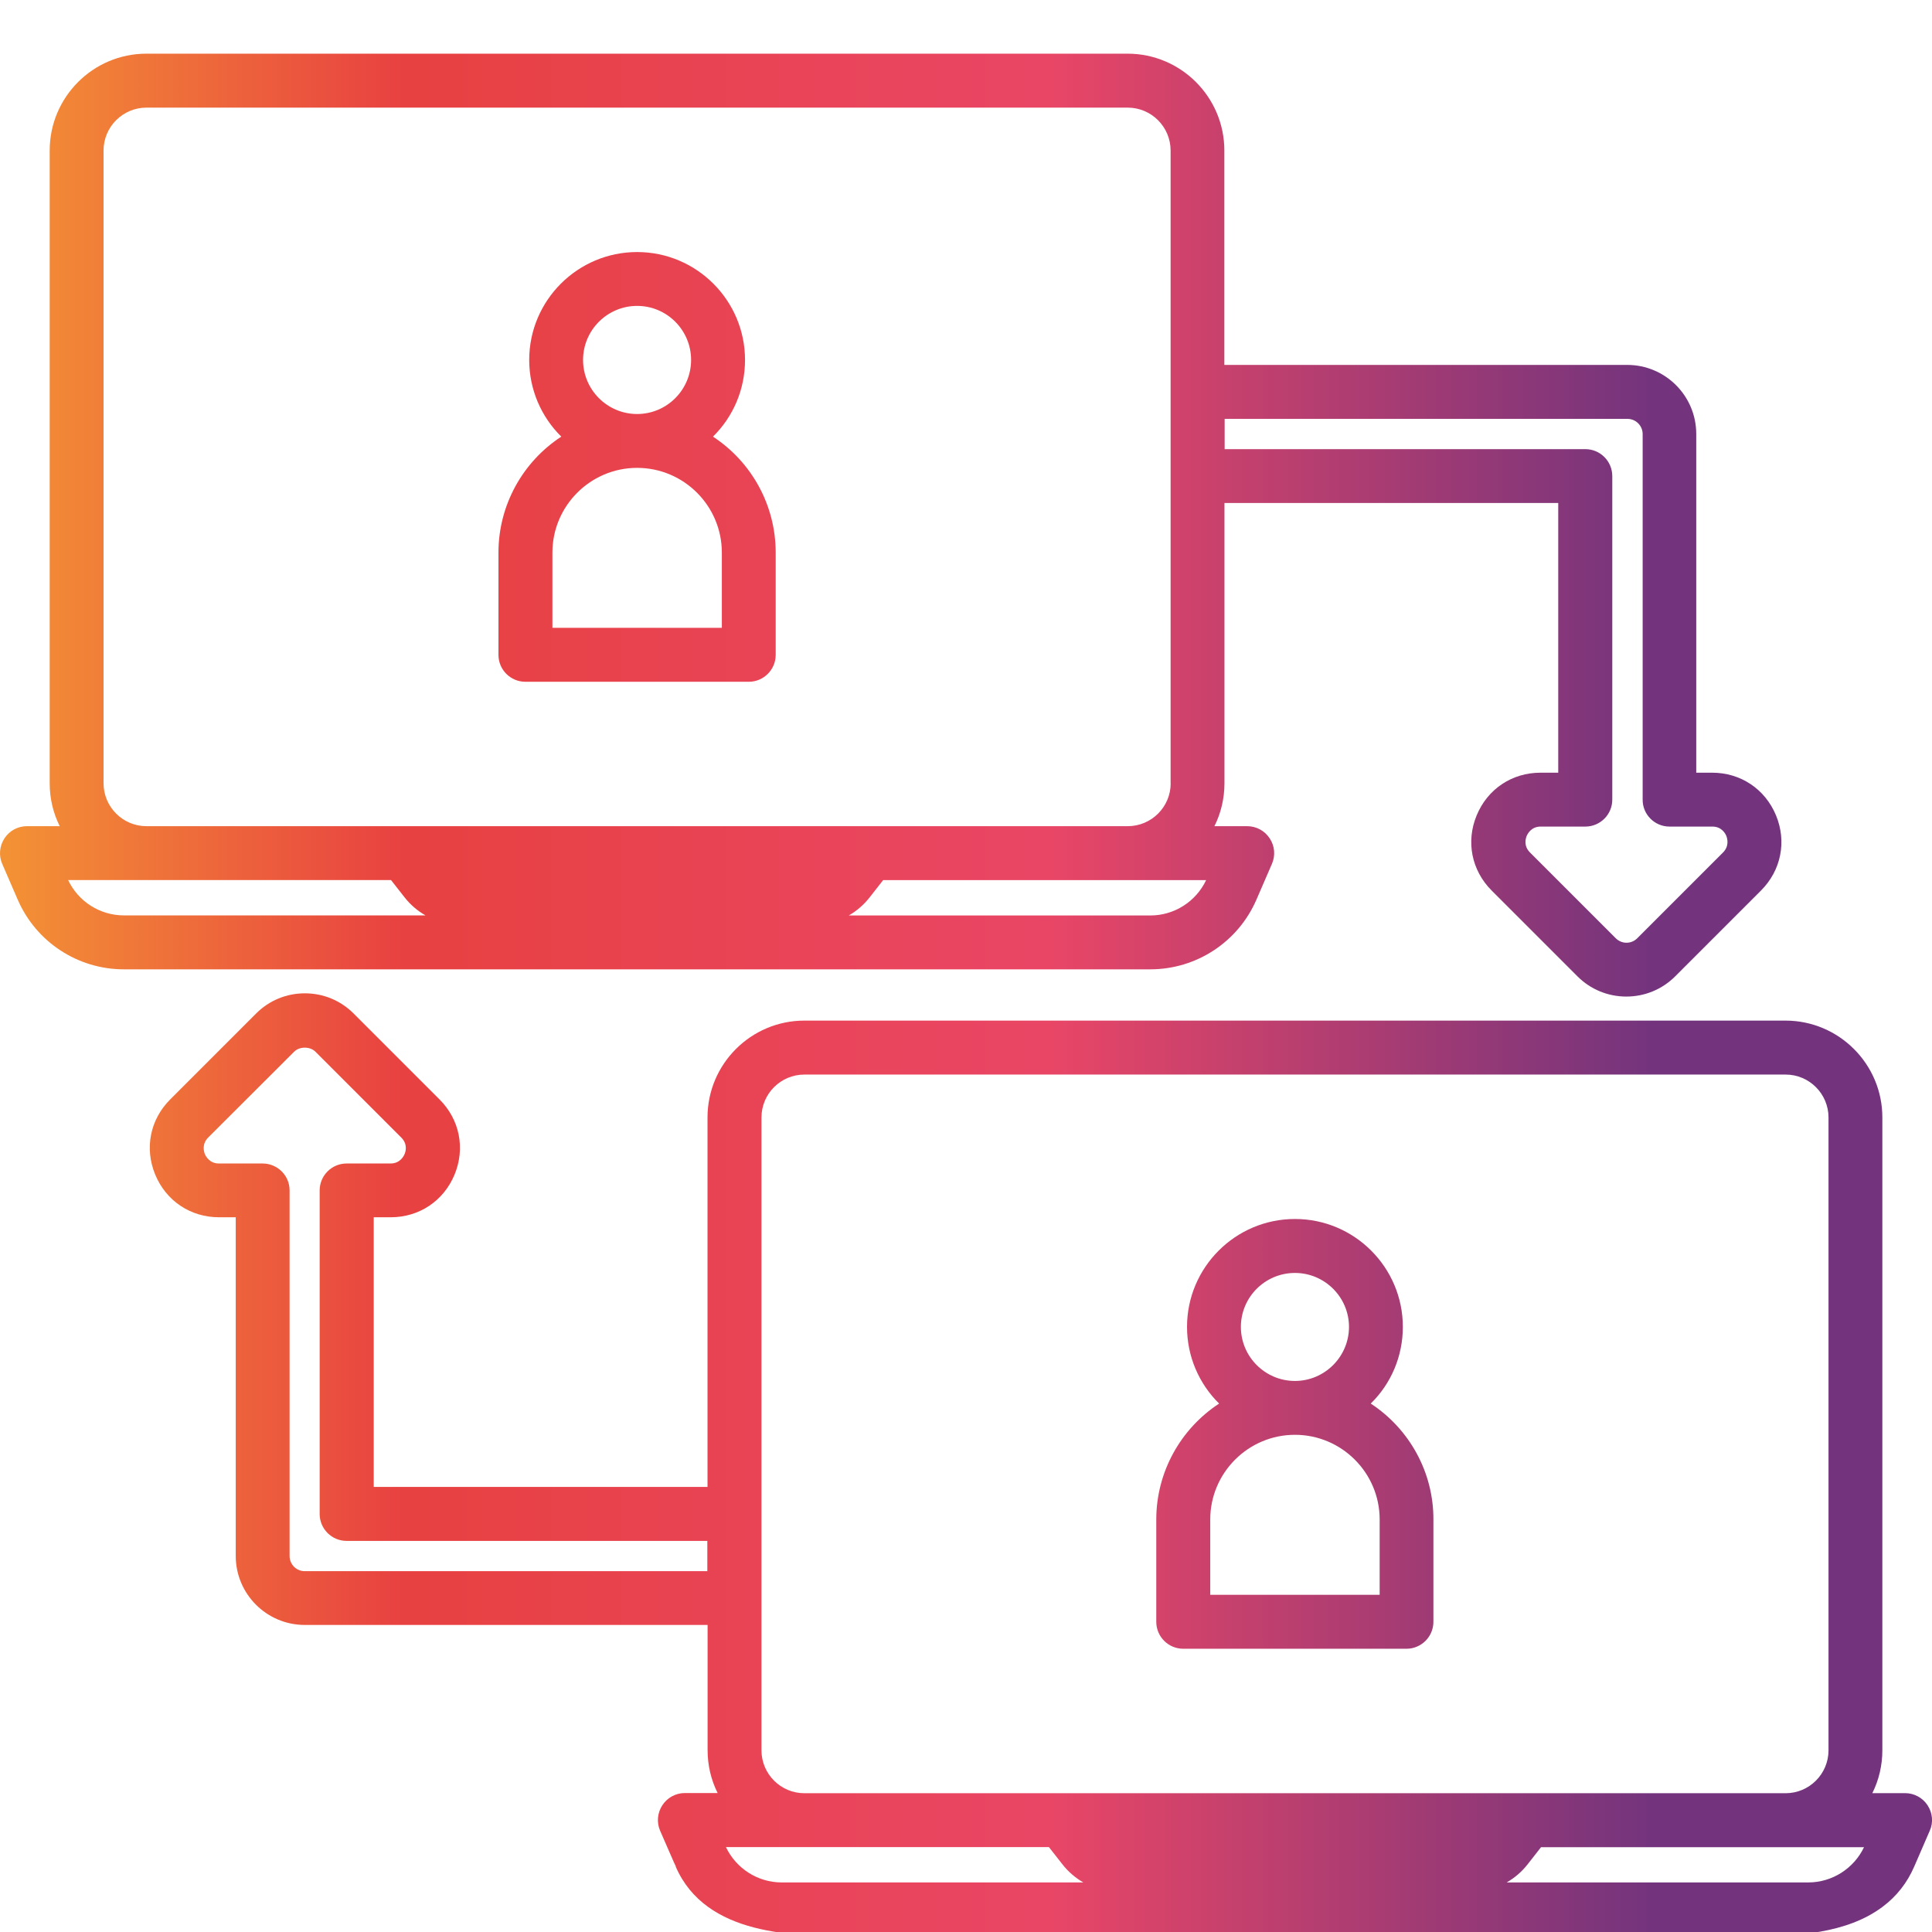
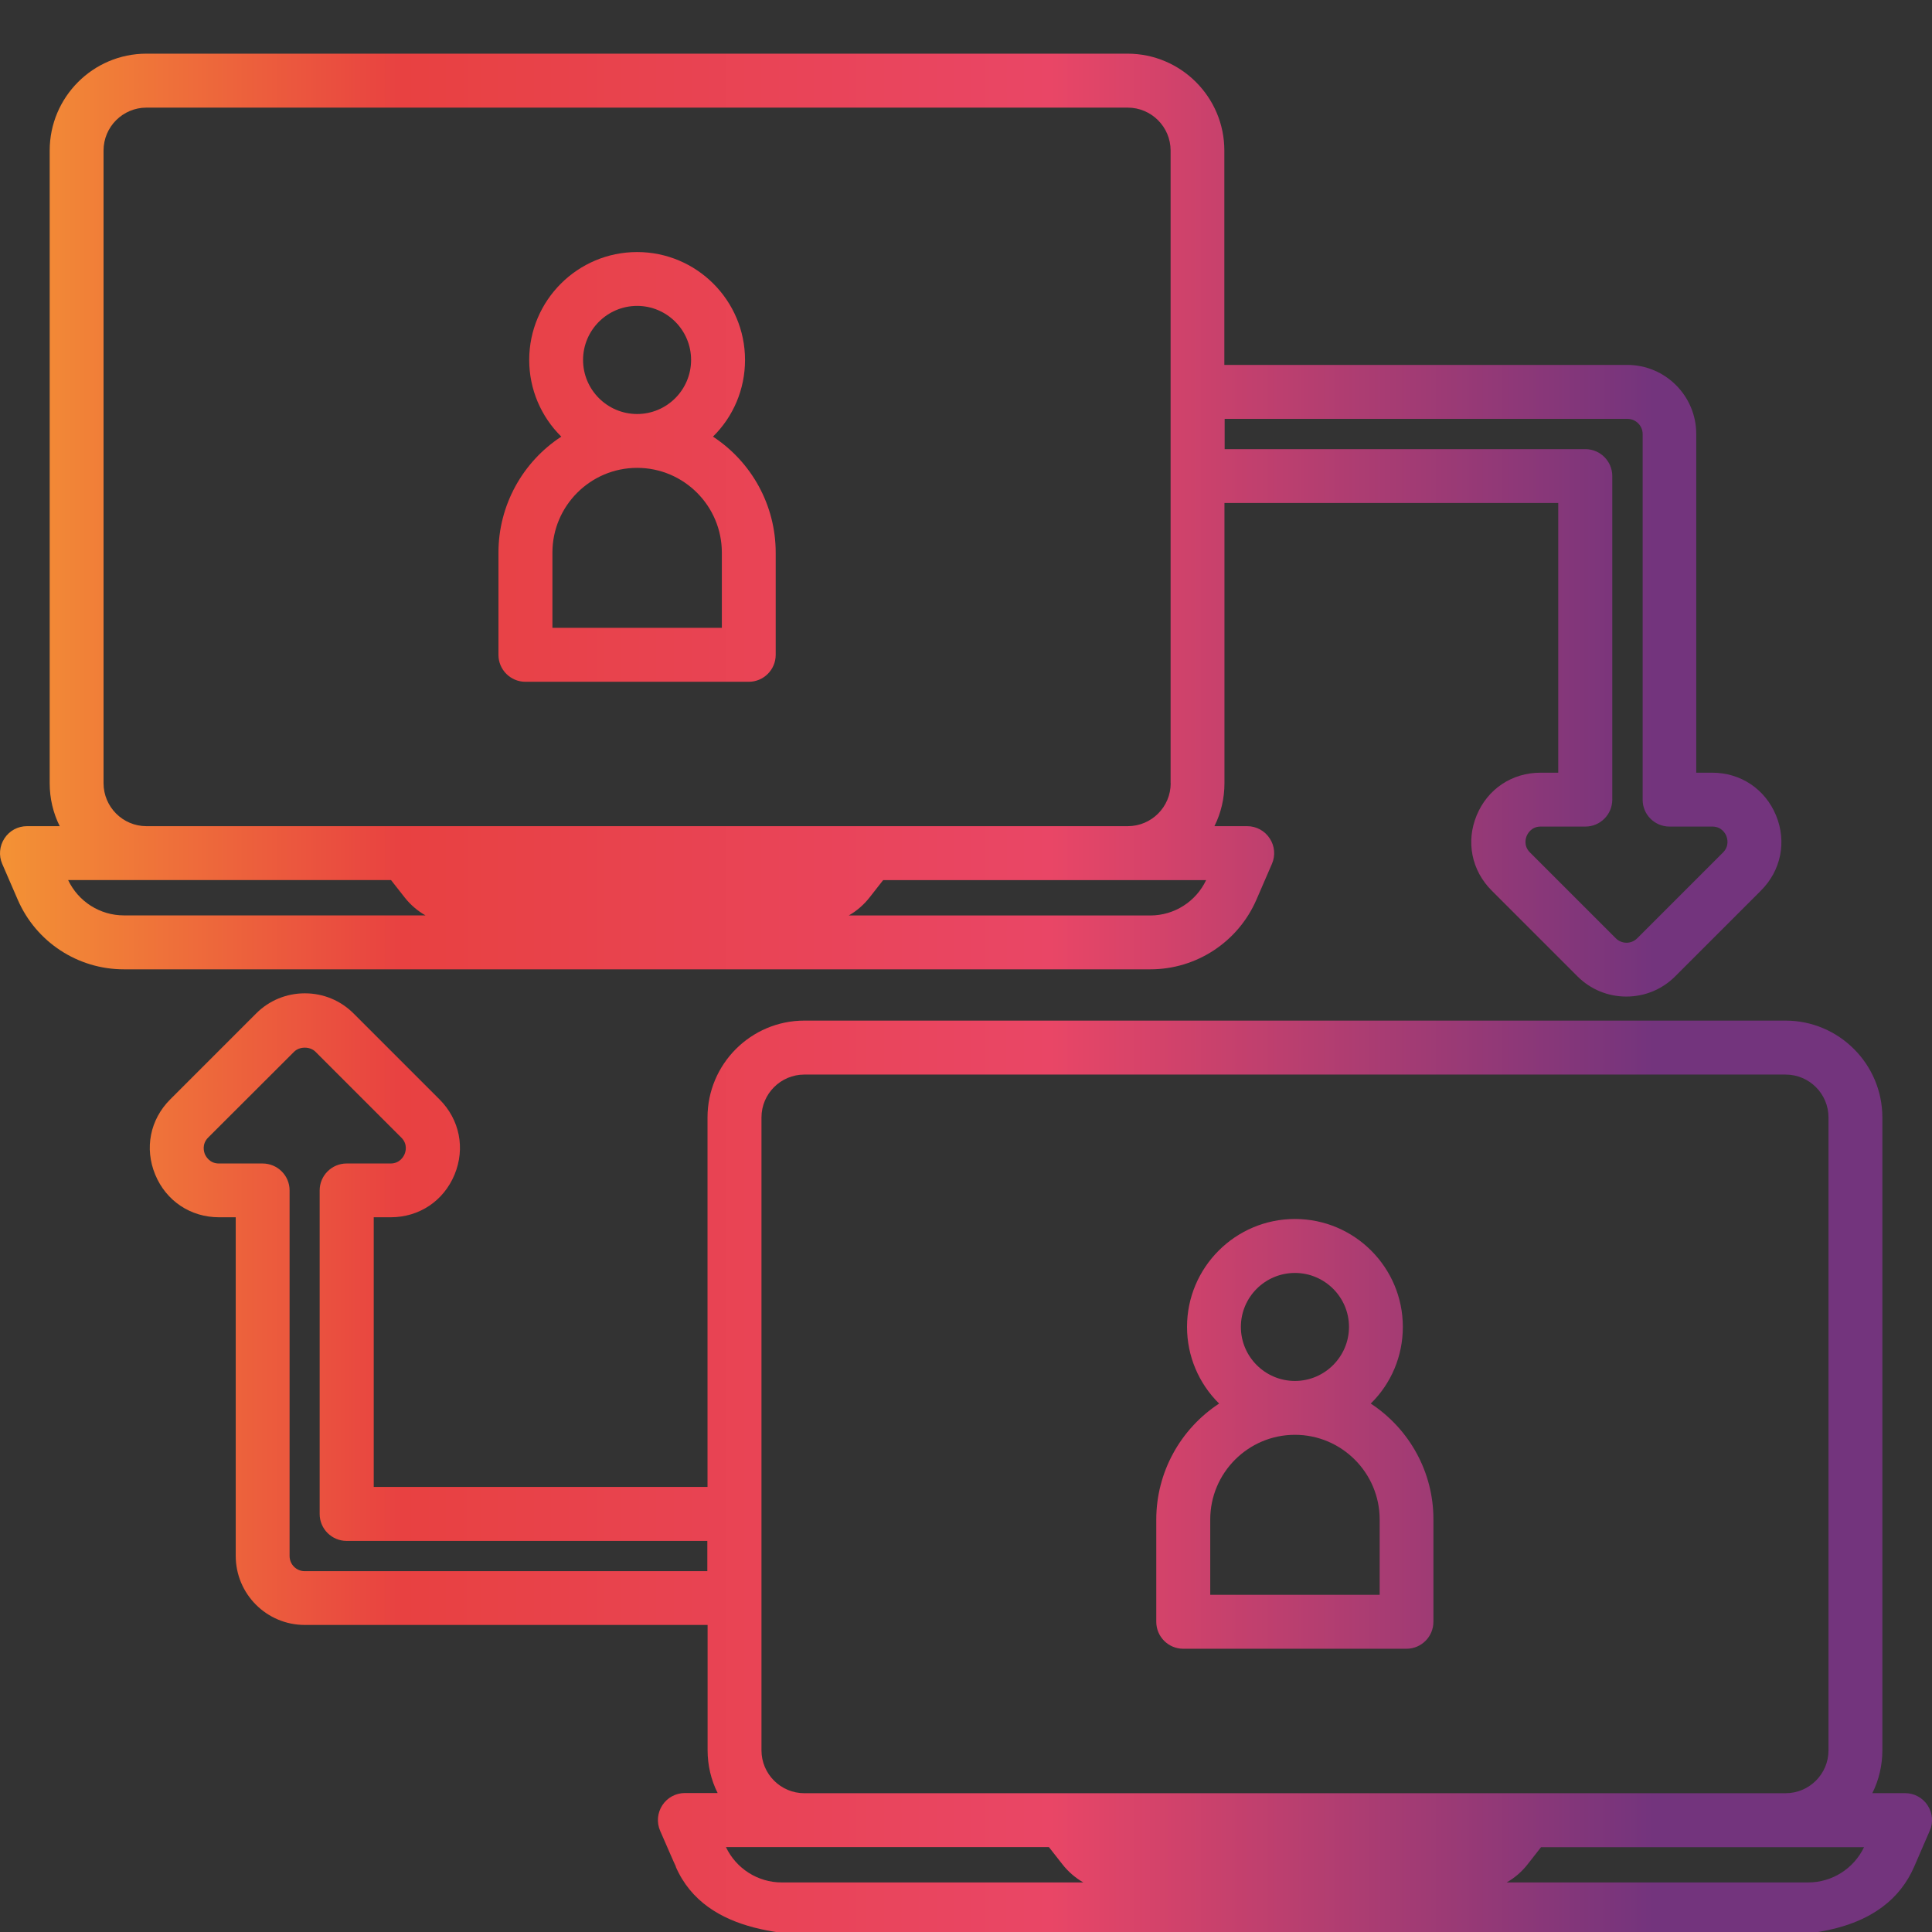
<svg xmlns="http://www.w3.org/2000/svg" width="72" height="72" viewBox="0 0 72 72" fill="none">
  <rect x="0" y="0" width="72" height="72" fill="#333333" stroke="none" />
  <g clip-path="url(#clip0_592_15620)">
-     <rect width="72" height="72" fill="white" />
    <path d="M46.821 33.533L47.401 32.195C47.536 31.886 47.508 31.53 47.319 31.245C47.134 30.96 46.817 30.789 46.479 30.789H45.258C45.504 30.298 45.632 29.75 45.632 29.191V18.745H58.071V28.796H57.409C56.348 28.796 55.437 29.405 55.032 30.384C54.626 31.362 54.839 32.437 55.59 33.188L58.79 36.388C59.274 36.872 59.922 37.139 60.608 37.139C61.295 37.139 61.943 36.872 62.427 36.388L65.627 33.188C66.378 32.437 66.591 31.362 66.186 30.384C65.78 29.405 64.869 28.796 63.808 28.796H63.214V16.172C63.214 14.752 62.061 13.599 60.641 13.599H45.628V5.609C45.628 3.619 44.009 2 42.02 2H5.457C3.468 2 1.852 3.619 1.852 5.609V29.191C1.852 29.754 1.98 30.298 2.226 30.789H1.005C0.663 30.789 0.35 30.96 0.165 31.245C-0.02 31.53 -0.052 31.886 0.083 32.195L0.663 33.533C1.346 35.106 2.898 36.124 4.614 36.124H42.87C44.586 36.124 46.137 35.106 46.821 33.533ZM62.217 30.804H63.815C64.164 30.804 64.303 31.07 64.335 31.152C64.367 31.234 64.459 31.519 64.214 31.768L61.014 34.968C60.794 35.188 60.438 35.188 60.217 34.968L57.017 31.768C56.768 31.519 56.861 31.234 56.896 31.152C56.932 31.07 57.067 30.804 57.416 30.804H59.082C59.637 30.804 60.085 30.352 60.085 29.8V17.742C60.085 17.187 59.633 16.738 59.082 16.738H45.639V15.61H60.651C60.961 15.61 61.217 15.863 61.217 16.176V29.803C61.214 30.352 61.662 30.804 62.217 30.804ZM43.628 29.191C43.628 30.074 42.909 30.789 42.03 30.789H5.457C4.575 30.789 3.859 30.07 3.859 29.188V5.609C3.859 4.726 4.578 4.011 5.457 4.011H42.027C42.909 4.011 43.625 4.73 43.625 5.609V29.191H43.628ZM15.077 33.441C15.294 33.718 15.561 33.946 15.857 34.114H4.617C3.727 34.114 2.92 33.601 2.539 32.797H14.572L15.077 33.441ZM32.41 33.441L32.912 32.8H44.949C44.568 33.601 43.763 34.117 42.87 34.117H31.631C31.93 33.946 32.193 33.718 32.41 33.441Z" fill="url(#paint0_linear_592_15620)" />
    <path d="M71.837 67.28C71.652 66.996 71.336 66.825 70.998 66.825H69.777C70.022 66.334 70.15 65.785 70.15 65.227V41.644C70.15 39.655 68.531 38.035 66.541 38.035H29.976C27.986 38.035 26.367 39.655 26.367 41.644V55.414H13.928V45.364H14.561C15.622 45.364 16.533 44.755 16.939 43.776C17.345 42.797 17.131 41.723 16.38 40.972L13.18 37.772C12.693 37.285 12.049 37.018 11.362 37.018C10.675 37.018 10.027 37.285 9.543 37.772L6.343 40.972C5.592 41.723 5.379 42.794 5.785 43.776C6.19 44.755 7.101 45.364 8.162 45.364H8.785V57.984C8.785 59.404 9.938 60.557 11.358 60.557H26.37V65.223C26.37 65.785 26.498 66.33 26.744 66.821H25.523C25.185 66.821 24.868 66.992 24.683 67.277C24.498 67.561 24.466 67.917 24.601 68.227C24.961 69.049 25.11 69.402 25.189 69.562L25.182 69.565C26.31 72.156 29.62 72.156 31.805 72.156H64.271H64.73C64.901 72.156 65.079 72.16 65.257 72.16C66.908 72.16 68.819 72.071 70.165 71.056C70.681 70.669 71.076 70.167 71.336 69.565L71.916 68.227C72.055 67.921 72.022 67.565 71.837 67.28ZM9.785 43.36H8.159C7.81 43.36 7.671 43.093 7.635 43.011C7.603 42.929 7.511 42.645 7.756 42.395L10.96 39.196C11.063 39.093 11.209 39.043 11.358 39.043C11.508 39.043 11.653 39.093 11.757 39.196L14.956 42.395C15.206 42.645 15.113 42.929 15.077 43.011C15.042 43.093 14.906 43.36 14.554 43.36H12.917C12.362 43.36 11.913 43.812 11.913 44.364V56.422C11.913 56.977 12.365 57.425 12.917 57.425H26.36V58.553H11.355C11.045 58.553 10.792 58.301 10.792 57.988V44.36C10.792 43.808 10.34 43.36 9.785 43.36ZM67.389 70.153H56.149C56.444 69.985 56.711 69.757 56.928 69.48L57.43 68.839H69.467C69.086 69.636 68.278 70.153 67.389 70.153ZM27.054 68.836H39.09L39.592 69.476C39.809 69.754 40.076 69.982 40.372 70.153H29.132C28.242 70.153 27.434 69.636 27.054 68.836ZM68.143 65.23C68.143 66.113 67.424 66.828 66.545 66.828H29.976C29.093 66.828 28.378 66.109 28.378 65.23V41.644C28.378 40.762 29.096 40.046 29.976 40.046H66.545C67.428 40.046 68.143 40.765 68.143 41.644V65.23Z" fill="url(#paint1_linear_592_15620)" />
    <path d="M51.084 52.307C51.846 51.56 52.28 50.539 52.28 49.45C52.28 47.232 50.476 45.428 48.259 45.428C46.041 45.428 44.237 47.232 44.237 49.45C44.237 50.539 44.675 51.56 45.433 52.307C43.988 53.254 43.091 54.87 43.091 56.628V60.44C43.091 60.995 43.543 61.444 44.094 61.444H52.416C52.971 61.444 53.419 60.992 53.419 60.44V56.628C53.426 54.873 52.529 53.254 51.084 52.307ZM48.259 51.464C47.148 51.464 46.244 50.56 46.244 49.45C46.244 48.339 47.148 47.439 48.259 47.439C49.369 47.439 50.273 48.343 50.273 49.45C50.273 50.556 49.369 51.464 48.259 51.464ZM48.259 53.471C49.999 53.471 51.416 54.888 51.416 56.628V59.433H45.102V56.628C45.102 54.888 46.518 53.471 48.259 53.471Z" fill="url(#paint2_linear_592_15620)" />
    <path d="M26.57 16.272C27.331 15.525 27.765 14.503 27.765 13.414C27.765 11.197 25.961 9.393 23.744 9.393C21.526 9.393 19.722 11.197 19.722 13.414C19.722 14.503 20.16 15.525 20.918 16.272C19.473 17.215 18.576 18.835 18.576 20.593V24.405C18.576 24.96 19.028 25.408 19.58 25.408H27.904C28.459 25.408 28.908 24.956 28.908 24.405V20.593C28.908 18.835 28.015 17.219 26.57 16.272ZM23.744 15.429C22.633 15.429 21.729 14.525 21.729 13.414C21.729 12.304 22.633 11.4 23.744 11.4C24.854 11.4 25.755 12.304 25.755 13.414C25.755 14.525 24.854 15.429 23.744 15.429ZM23.744 17.436C25.484 17.436 26.901 18.853 26.901 20.593V23.398H20.587V20.593C20.587 18.853 22.003 17.436 23.744 17.436Z" fill="url(#paint3_linear_592_15620)" />
  </g>
  <defs>
    <linearGradient id="paint0_linear_592_15620" x1="-1.509" y1="19.57" x2="71.211" y2="19.57" gradientUnits="userSpaceOnUse">
      <stop offset="0.025" stop-color="#F39135" />
      <stop offset="0.227" stop-color="#E84141" />
      <stop offset="0.559" stop-color="#E94666" />
      <stop offset="0.868" stop-color="#73347D" />
    </linearGradient>
    <linearGradient id="paint1_linear_592_15620" x1="-1.509" y1="54.592" x2="71.211" y2="54.592" gradientUnits="userSpaceOnUse">
      <stop offset="0.025" stop-color="#F39135" />
      <stop offset="0.227" stop-color="#E84141" />
      <stop offset="0.559" stop-color="#E94666" />
      <stop offset="0.868" stop-color="#73347D" />
    </linearGradient>
    <linearGradient id="paint2_linear_592_15620" x1="-1.509" y1="53.436" x2="71.211" y2="53.436" gradientUnits="userSpaceOnUse">
      <stop offset="0.025" stop-color="#F39135" />
      <stop offset="0.227" stop-color="#E84141" />
      <stop offset="0.559" stop-color="#E94666" />
      <stop offset="0.868" stop-color="#73347D" />
    </linearGradient>
    <linearGradient id="paint3_linear_592_15620" x1="-1.509" y1="17.4" x2="71.211" y2="17.4" gradientUnits="userSpaceOnUse">
      <stop offset="0.025" stop-color="#F39135" />
      <stop offset="0.227" stop-color="#E84141" />
      <stop offset="0.559" stop-color="#E94666" />
      <stop offset="0.868" stop-color="#73347D" />
    </linearGradient>
    <clipPath id="clip0_592_15620">
      <rect width="72" height="72" fill="white" />
    </clipPath>
  </defs>
</svg>